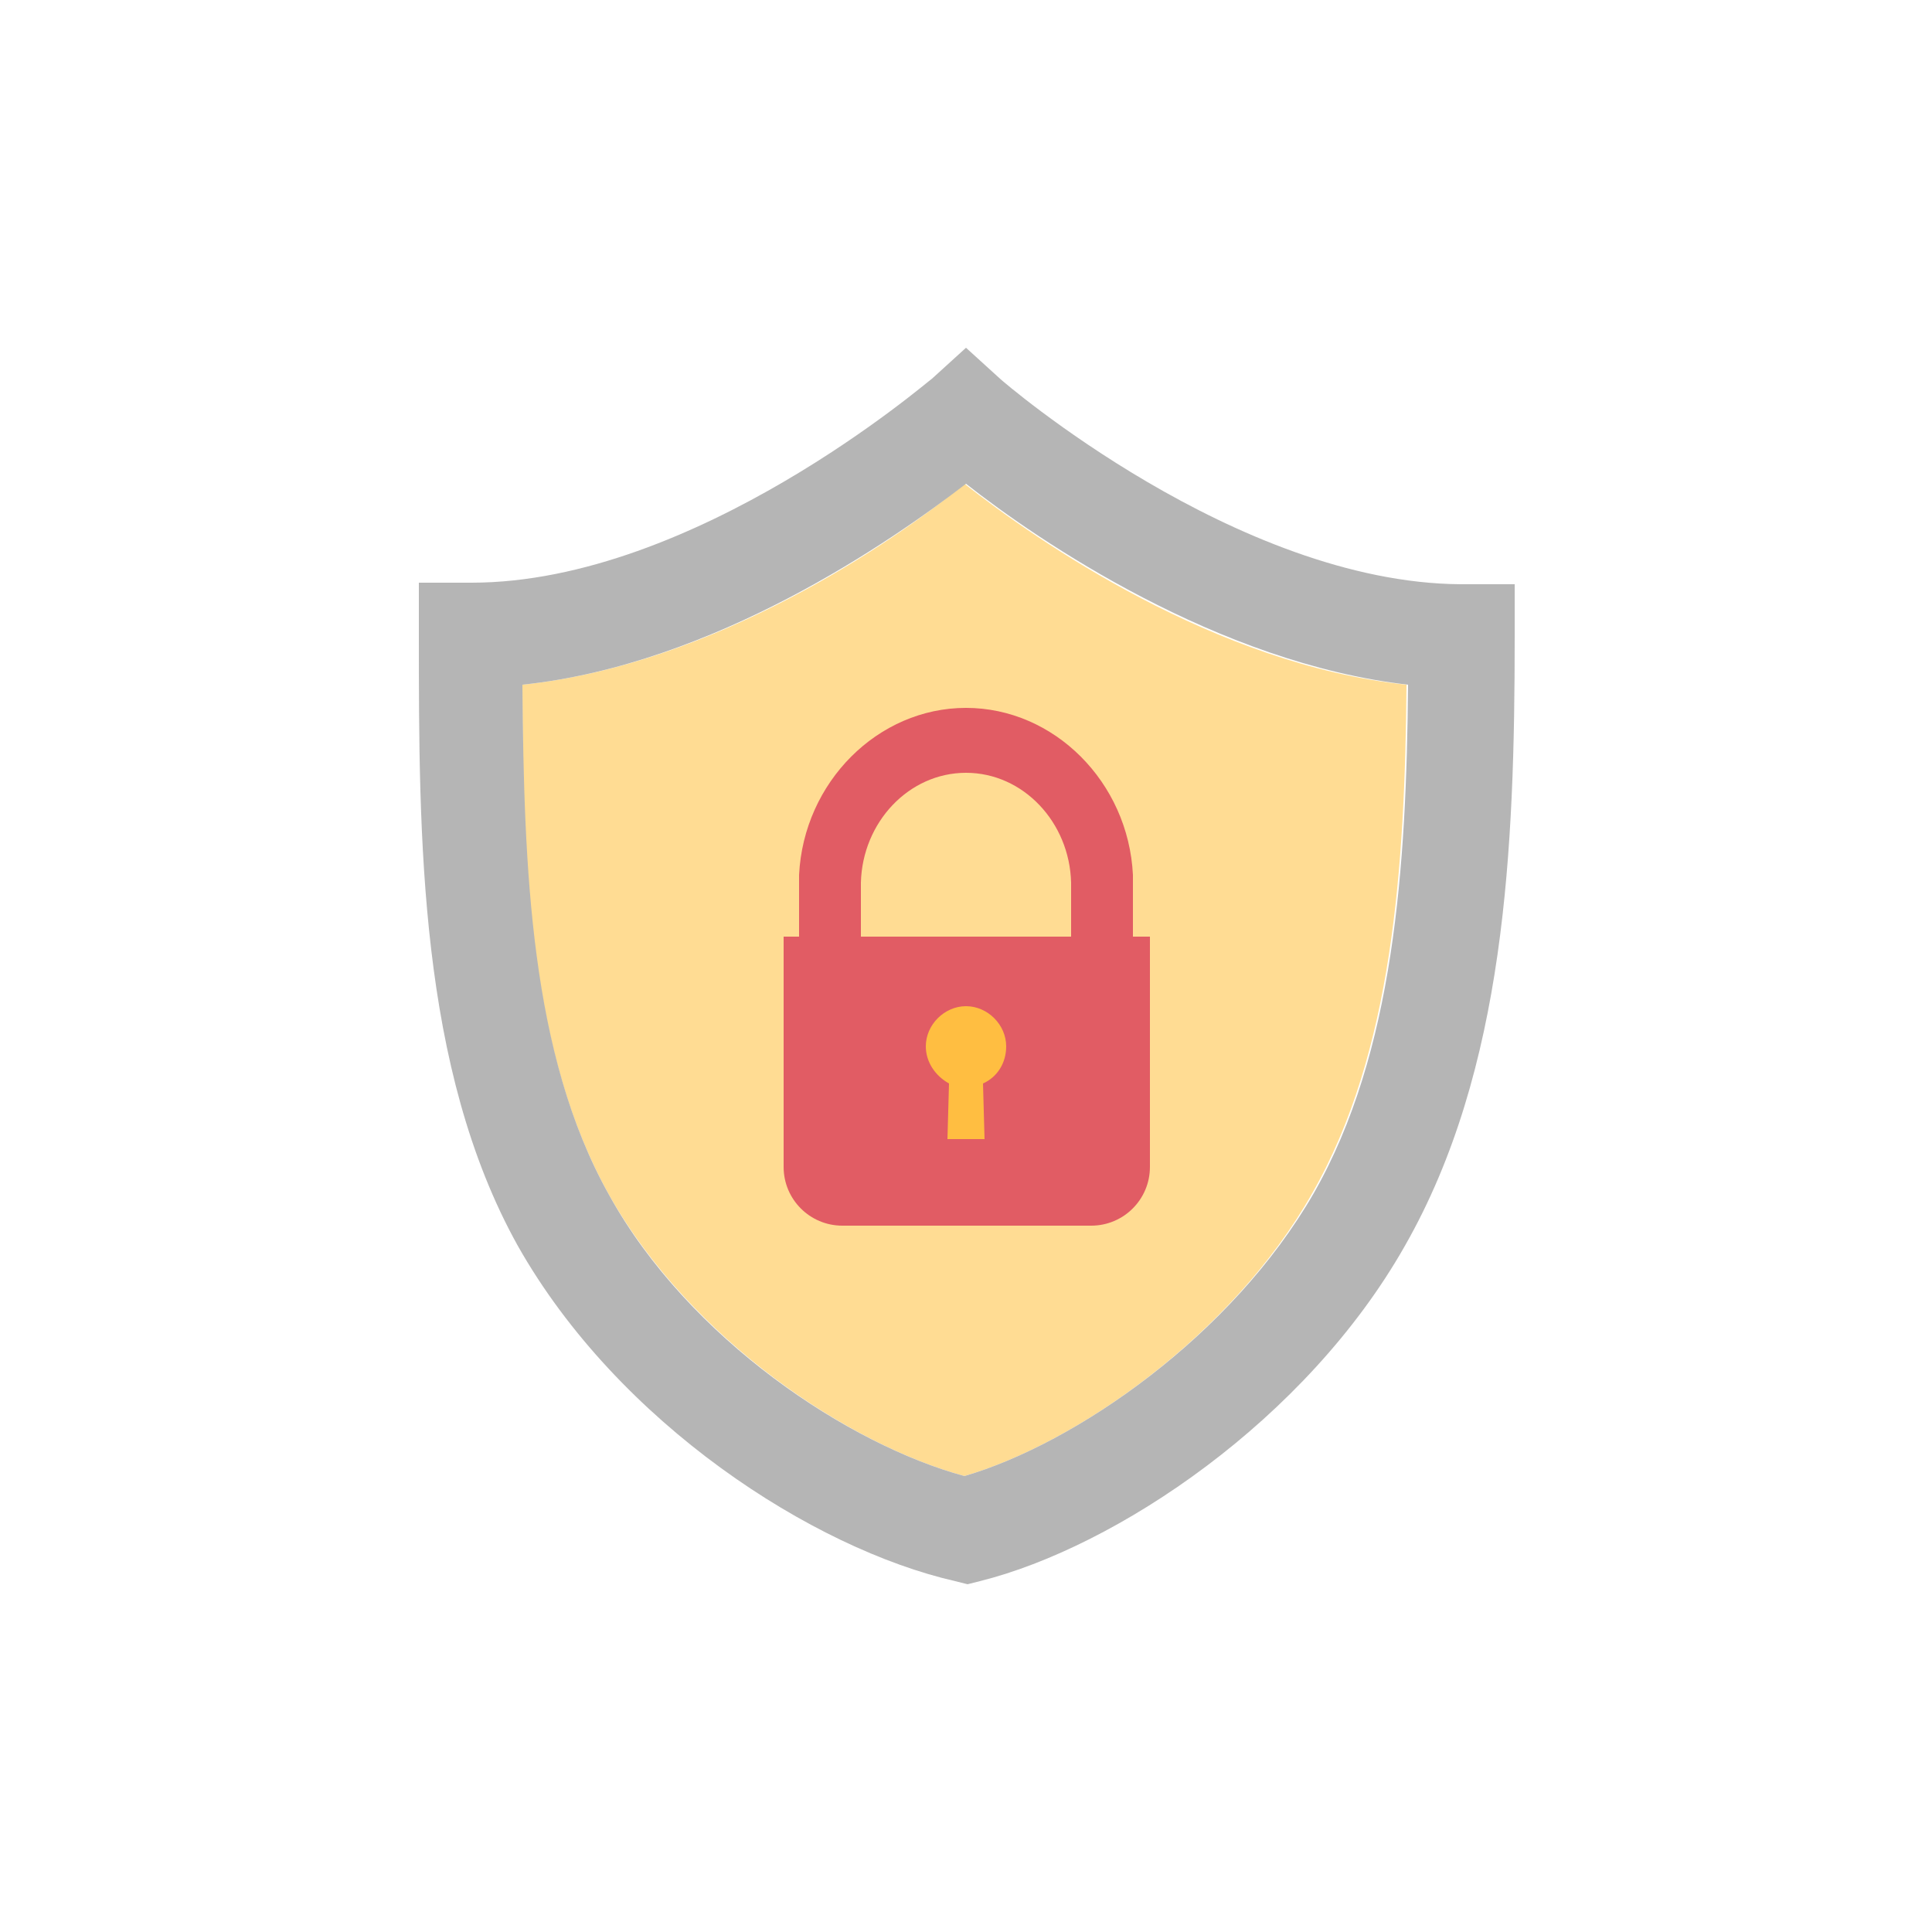
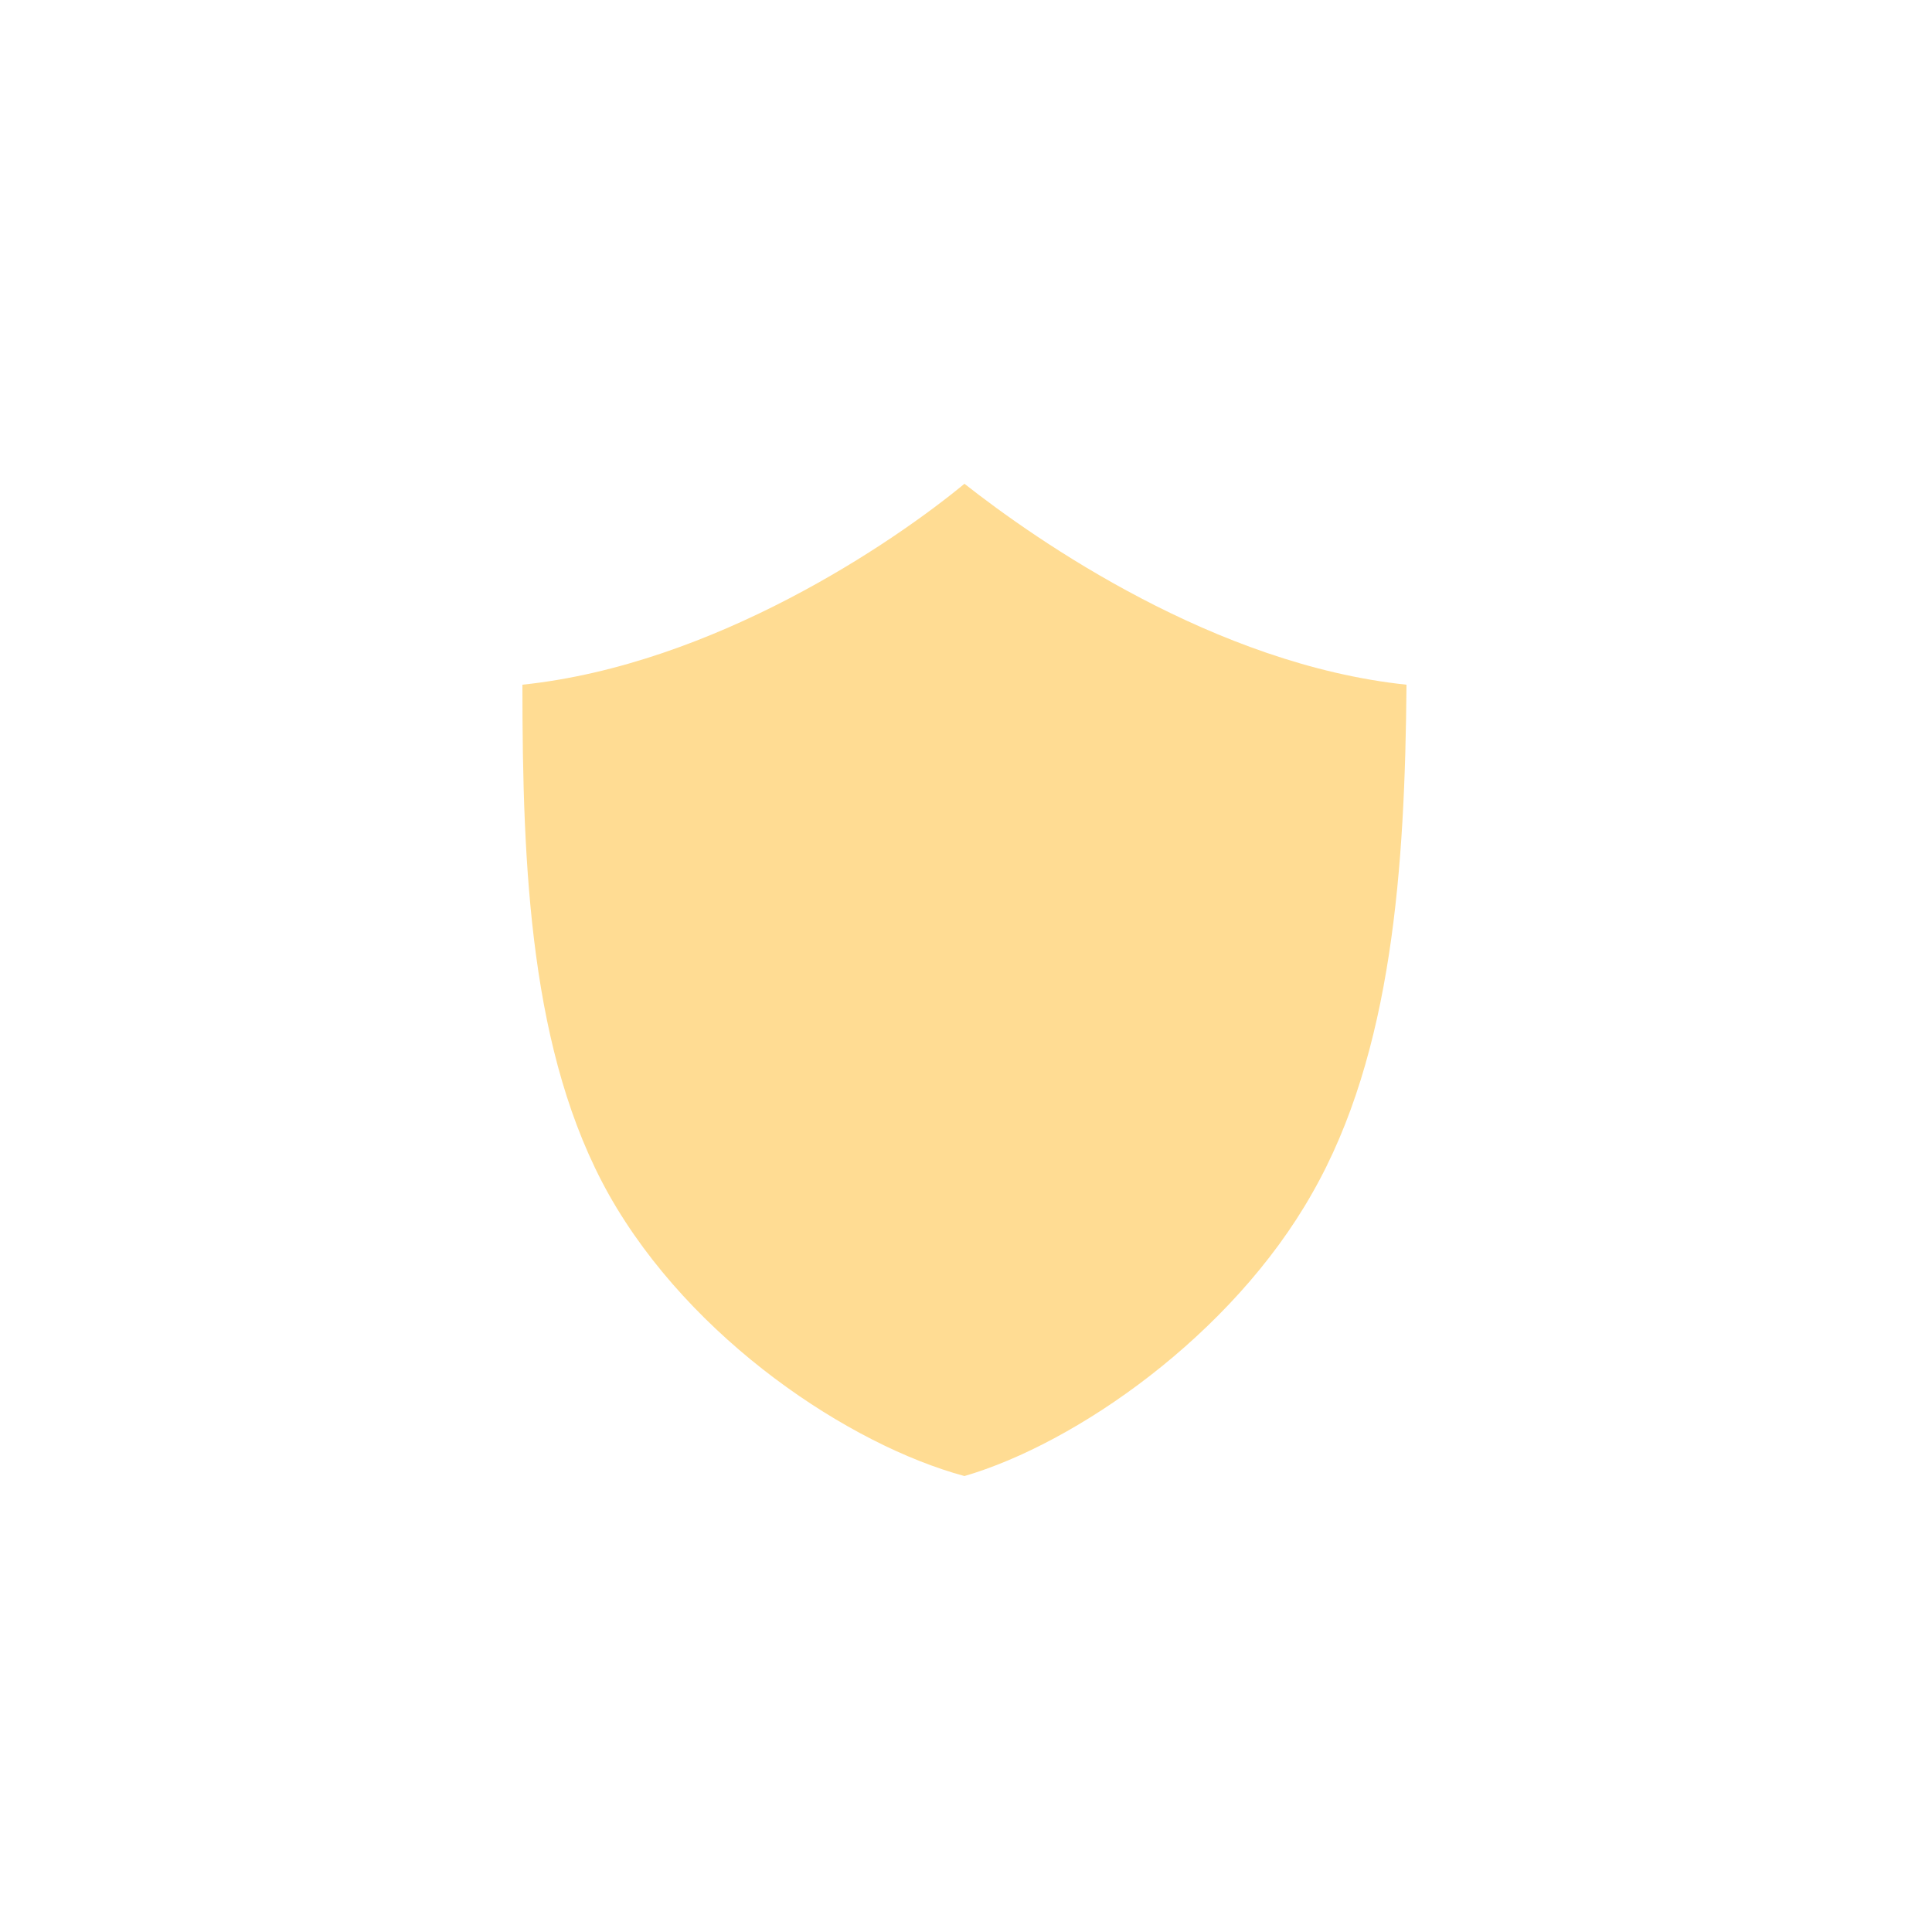
<svg xmlns="http://www.w3.org/2000/svg" xml:space="preserve" viewBox="0 0 100 100" y="0" x="0" id="Layer_1" version="1.1" style="margin: initial; display: block; shape-rendering: auto; background: transparent;" preserveAspectRatio="xMidYMid" width="200" height="200">
  <g class="ldl-scale" style="transform-origin: 50% 50%; transform: rotate(0deg) scale(0.8, 0.8);">
    <g class="ldl-ani">
      <g class="ldl-layer">
        <g class="ldl-ani" style="transform-box: view-box; opacity: 1; transform-origin: 50px 50px; transform: matrix3d(0.91, 0, 0, 0, 0, 0.91, 0, 0, 0, 0, 0.91, 0, 0, 0, 0, 1); animation: 4s linear -2.4s infinite normal forwards running animate;">
          <path fill="#f4e6c8" d="M21.3 31.8c0 11.9.5 23.9 5.6 33 5.3 9.4 15.6 16.2 23 18.2 7.2-2.1 17.3-9.1 22.5-18.3 5.2-9.1 6-21.1 6.1-32.9-12.4-1.3-23.9-9.3-28.6-13-4.6 3.8-16.2 11.7-28.6 13z" style="stroke-width: 1; fill: rgba(255, 197, 73, 0.59);" />
        </g>
      </g>
      <g class="ldl-layer">
        <g class="ldl-ani" style="transform-box: view-box; opacity: 1; transform-origin: 50px 50px; transform: matrix3d(0.91, 0, 0, 0, 0, 0.91, 0, 0, 0, 0, 0.91, 0, 0, 0, 0, 1); animation: 4s linear -2.8s infinite normal forwards running animate;">
-           <path fill="#c33837" d="M52.2 12L50 10l-2.2 2c-.2.1-15.3 13.2-29.8 13.2h-3.4v3.4c0 13.1 0 28 6.4 39.5 6.5 11.5 19.1 19.6 28.3 21.7l.8.2.8-.2c8.8-2.2 21.1-10.4 27.5-21.7 6.5-11.4 7.1-25.7 7.1-39.4v-3.4H82C67.5 25.2 52.4 12.2 52.2 12zm20.3 52.7C67.2 73.9 57.1 80.9 49.9 83c-7.4-2-17.8-8.8-23-18.2-5.1-9.1-5.5-21.1-5.6-33 12.4-1.3 23.9-9.3 28.7-13 4.7 3.7 16.3 11.6 28.6 13-.1 11.8-.9 23.8-6.1 32.9z" style="stroke-width: 1; fill: rgb(181, 181, 181);" />
-         </g>
+           </g>
      </g>
      <g class="ldl-layer">
        <g class="ldl-ani" style="transform-box: view-box; opacity: 1; transform-origin: 50px 50px; transform: matrix3d(0.91, 0, 0, 0, 0, 0.91, 0, 0, 0, 0, 0.91, 0, 0, 0, 0, 1); animation: 4s linear -3.2s infinite normal forwards running animate;">
-           <path fill="#e15c64" d="M41.2 52c1.1 0 2-.9 2-2v-5.4c.1-3.9 3.1-7.1 6.8-7.1 3.7 0 6.7 3.2 6.8 7.1V50c0 1.1.9 2 2 2s2-.9 2-2v-5.9c-.3-6-5.1-10.8-10.8-10.8s-10.5 4.8-10.8 10.8V50c0 1.1.9 2 2 2z" style="stroke-width: 1; fill: rgb(225, 92, 100);" />
-         </g>
+           </g>
      </g>
      <g class="ldl-layer">
        <g class="ldl-ani" style="transform-box: view-box; opacity: 1; transform-origin: 50px 50px; transform: matrix3d(0.91, 0, 0, 0, 0, 0.91, 0, 0, 0, 0, 0.91, 0, 0, 0, 0, 1); animation: 4s linear -3.6s infinite normal forwards running animate;">
-           <path fill="#e15c64" d="M59.3 48.1H38.2V63c0 2.1 1.7 3.8 3.8 3.8h16.1c2.1 0 3.8-1.7 3.8-3.8V48.1h-2.6z" style="stroke-width: 1; fill: rgb(225, 92, 100);" />
-         </g>
+           </g>
      </g>
      <g class="ldl-layer">
        <g class="ldl-ani" style="transform-box: view-box; opacity: 1; transform-origin: 50px 50px; transform: matrix3d(0.91, 0, 0, 0, 0, 0.91, 0, 0, 0, 0, 0.91, 0, 0, 0, 0, 1); animation: 4s linear -4s infinite normal forwards running animate;">
-           <path fill="#f3e4c7" d="M50 52.6c-1.4 0-2.6 1.2-2.6 2.6 0 1 .6 1.9 1.5 2.4l-.1 3.6h2.4l-.1-3.6c.9-.4 1.5-1.3 1.5-2.4 0-1.4-1.2-2.6-2.6-2.6z" style="stroke-width: 1; fill: rgb(255, 190, 65);" />
-         </g>
+           </g>
      </g>
    </g>
  </g>
  <style type="text/css">@keyframes animate { 0.00% {transform: translate(0.00px,0.00px) rotate(0.00deg) scale(0.91, 0.91) skew(0deg, 0.00deg) ;opacity: 1.00;}4.00% {transform: translate(0.00px,0.00px) rotate(0.00deg) scale(0.91, 0.91) ;}8.00% {animation-timing-function: cubic-bezier(0.69,0.60,0.35,0.27);transform: translate(0.00px,0.00px) rotate(0.00deg) scale(0.91, 0.91) ;}14.00% {transform: translate(0.00px,0.00px) rotate(0.00deg) scale(0.93, 0.93) ;}18.00% {transform: translate(0.00px,0.00px) rotate(0.00deg) scale(0.94, 0.94) ;}22.00% {animation-timing-function: cubic-bezier(0.67,0.66,0.34,0.33);transform: translate(0.00px,0.00px) rotate(0.00deg) scale(0.96, 0.96) ;}26.00% {transform: translate(0.00px,0.00px) rotate(0.00deg) scale(0.97, 0.97) ;}30.00% {transform: translate(0.00px,0.00px) rotate(0.00deg) scale(0.99, 0.99) ;}34.00% {animation-timing-function: cubic-bezier(0.65,0.71,0.32,0.38);transform: translate(0.00px,0.00px) rotate(0.00deg) scale(1.01, 1.01) ;}40.00% {animation-timing-function: cubic-bezier(0.64,0.74,0.31,0.41);transform: translate(0.00px,0.00px) rotate(0.00deg) scale(1.02, 1.02) ;}46.00% {animation-timing-function: cubic-bezier(0.60,0.91,0.23,0.63);transform: translate(0.00px,0.00px) rotate(0.00deg) scale(1.03, 1.03) ;}50.00% {transform: translate(0.00px,0.00px) rotate(0.00deg) scale(1.03, 1.03) ;}54.00% {transform: translate(0.00px,0.00px) rotate(0.00deg) scale(1.03, 1.03) ;}58.00% {animation-timing-function: cubic-bezier(0.69,0.60,0.35,0.27);transform: translate(0.00px,0.00px) rotate(0.00deg) scale(1.03, 1.03) ;}64.00% {transform: translate(0.00px,0.00px) rotate(0.00deg) scale(1.01, 1.01) ;}68.00% {transform: translate(0.00px,0.00px) rotate(0.00deg) scale(1.00, 1.00) ;}72.00% {animation-timing-function: cubic-bezier(0.67,0.66,0.34,0.33);transform: translate(0.00px,0.00px) rotate(0.00deg) scale(0.98, 0.98) ;}76.00% {animation-timing-function: cubic-bezier(0.66,0.68,0.33,0.35);transform: translate(0.00px,0.00px) rotate(0.00deg) scale(0.97, 0.97) ;}82.00% {animation-timing-function: cubic-bezier(0.65,0.71,0.32,0.38);transform: translate(0.00px,0.00px) rotate(0.00deg) scale(0.94, 0.94) ;}88.00% {animation-timing-function: cubic-bezier(0.65,0.73,0.31,0.40);transform: translate(0.00px,0.00px) rotate(0.00deg) scale(0.92, 0.92) ;}94.00% {animation-timing-function: cubic-bezier(0.63,0.80,0.28,0.48);transform: translate(0.00px,0.00px) rotate(0.00deg) scale(0.91, 0.91) ;}100.00% {animation-timing-function: cubic-bezier(0.63,0.80,0.28,0.48);transform: translate(0.00px,0.00px) rotate(0.00deg) scale(0.91, 0.91) ;} }</style>
</svg>